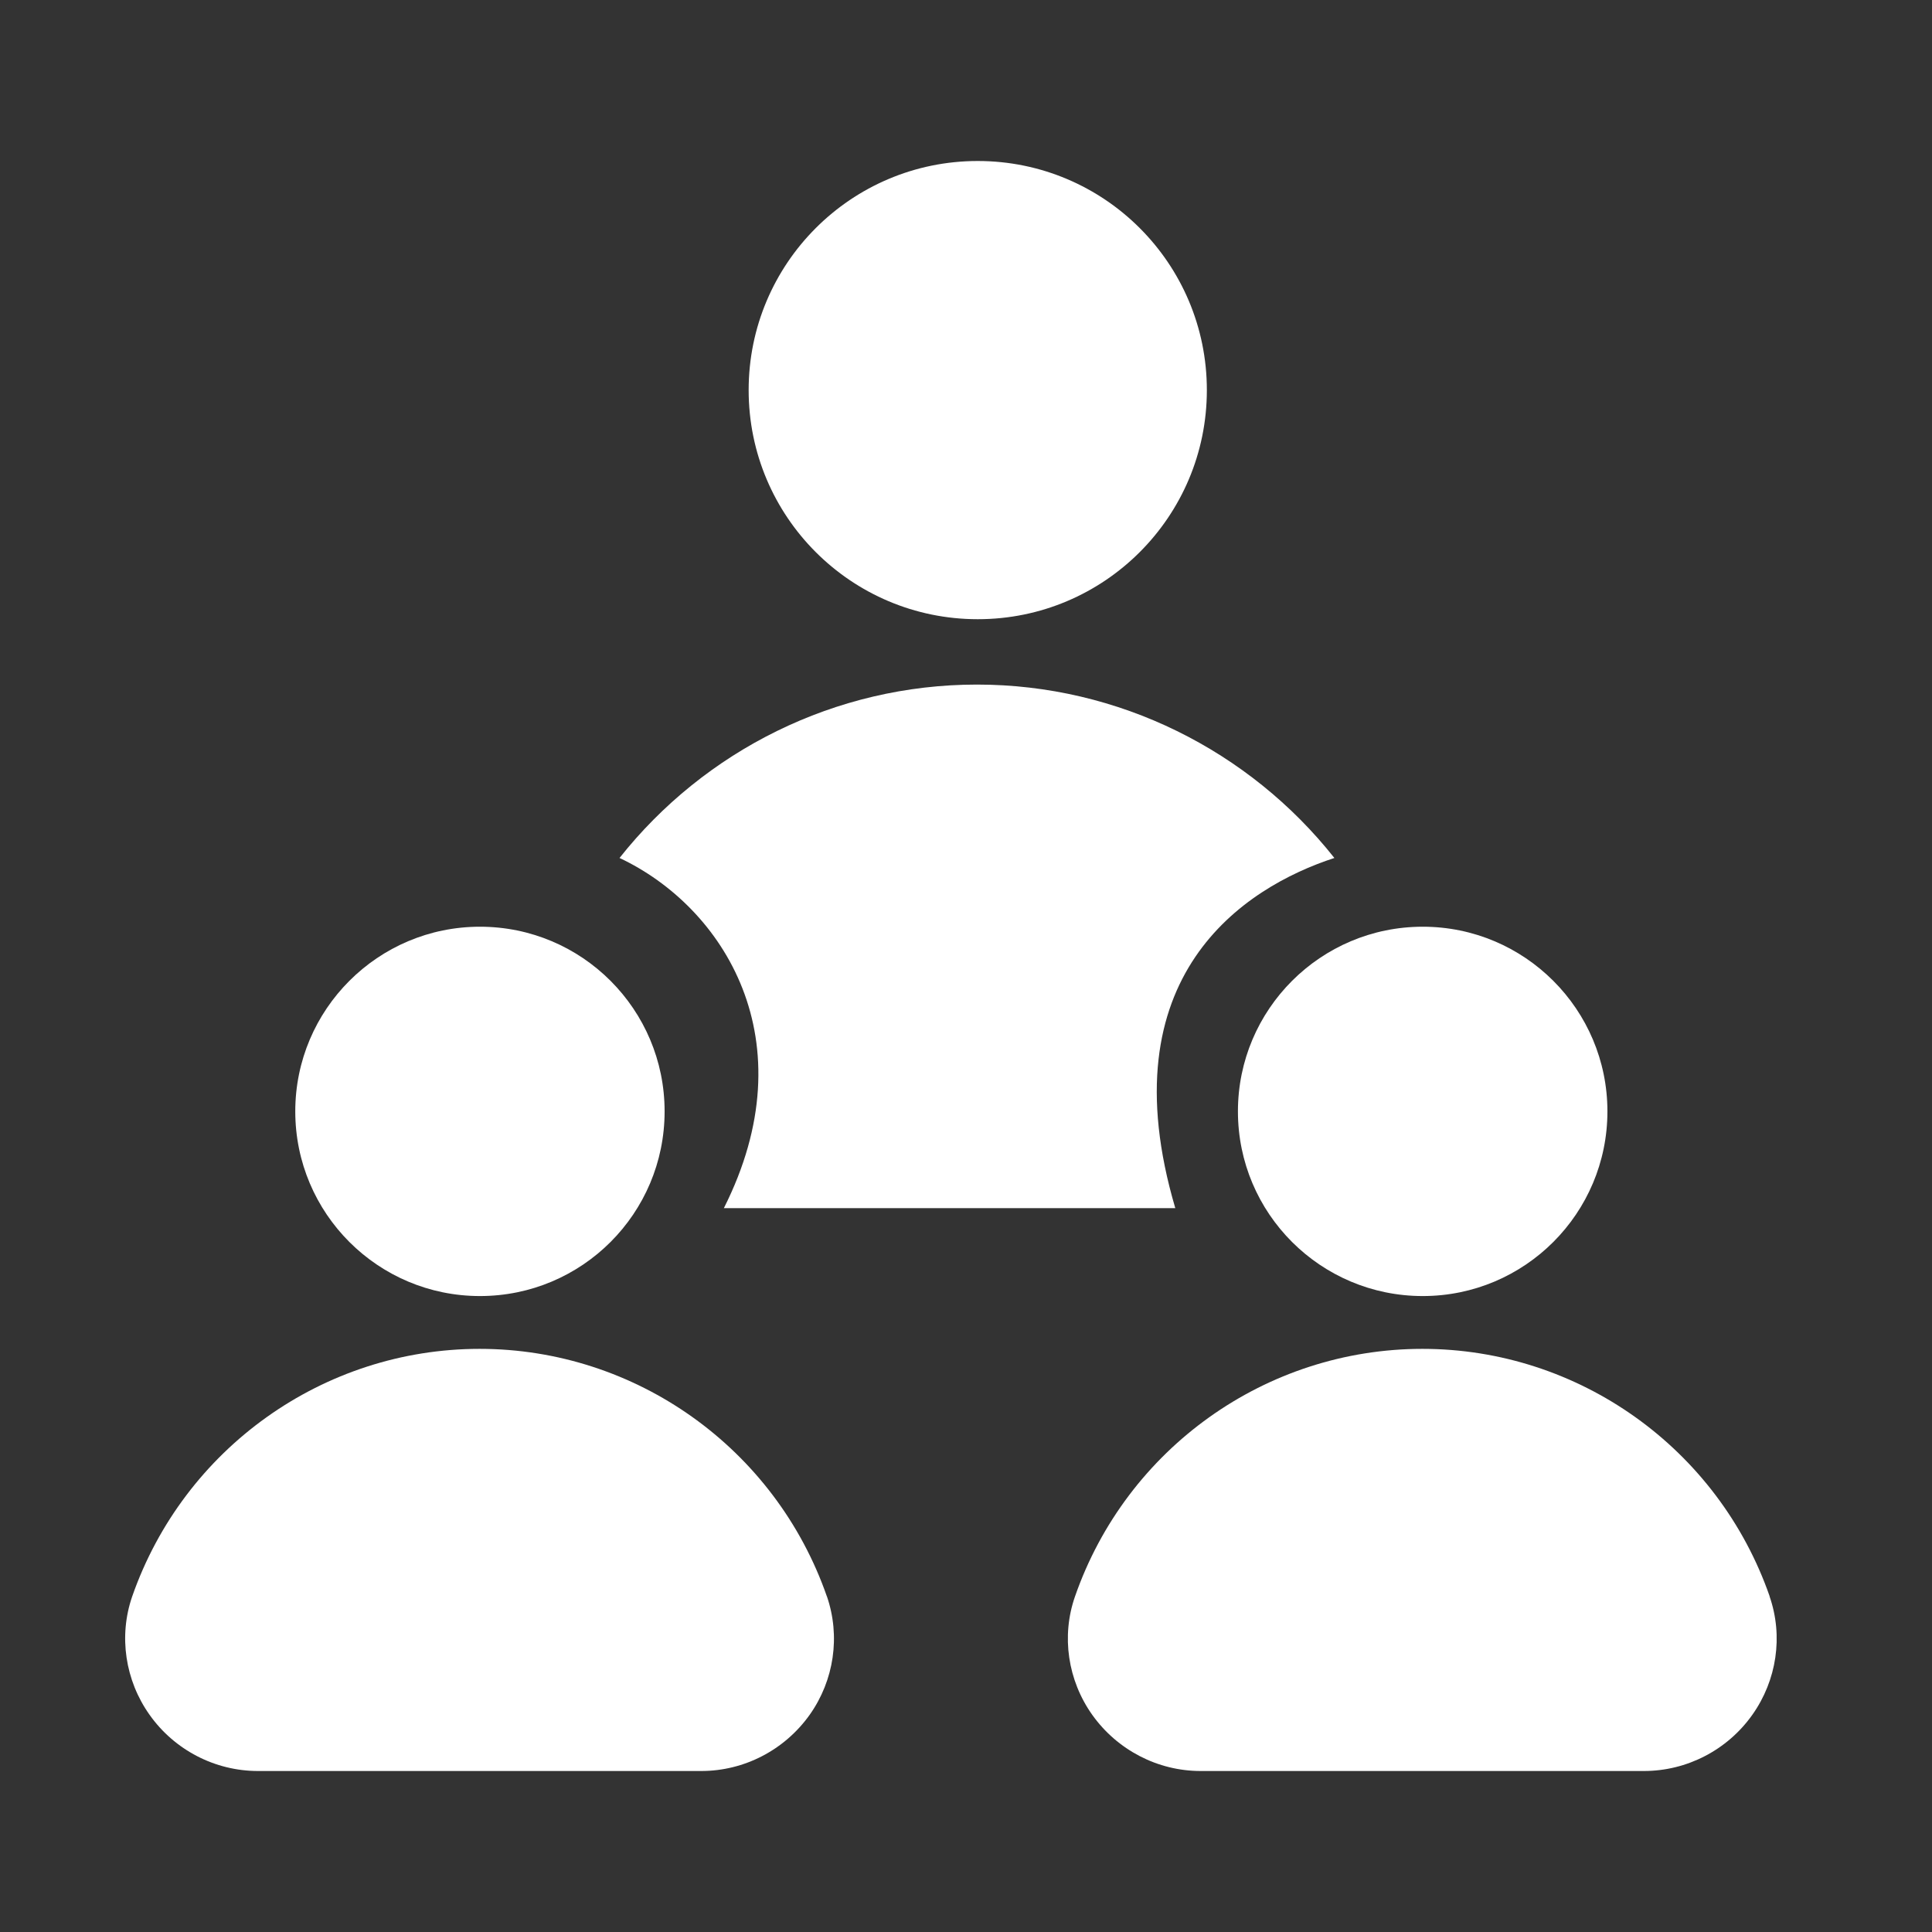
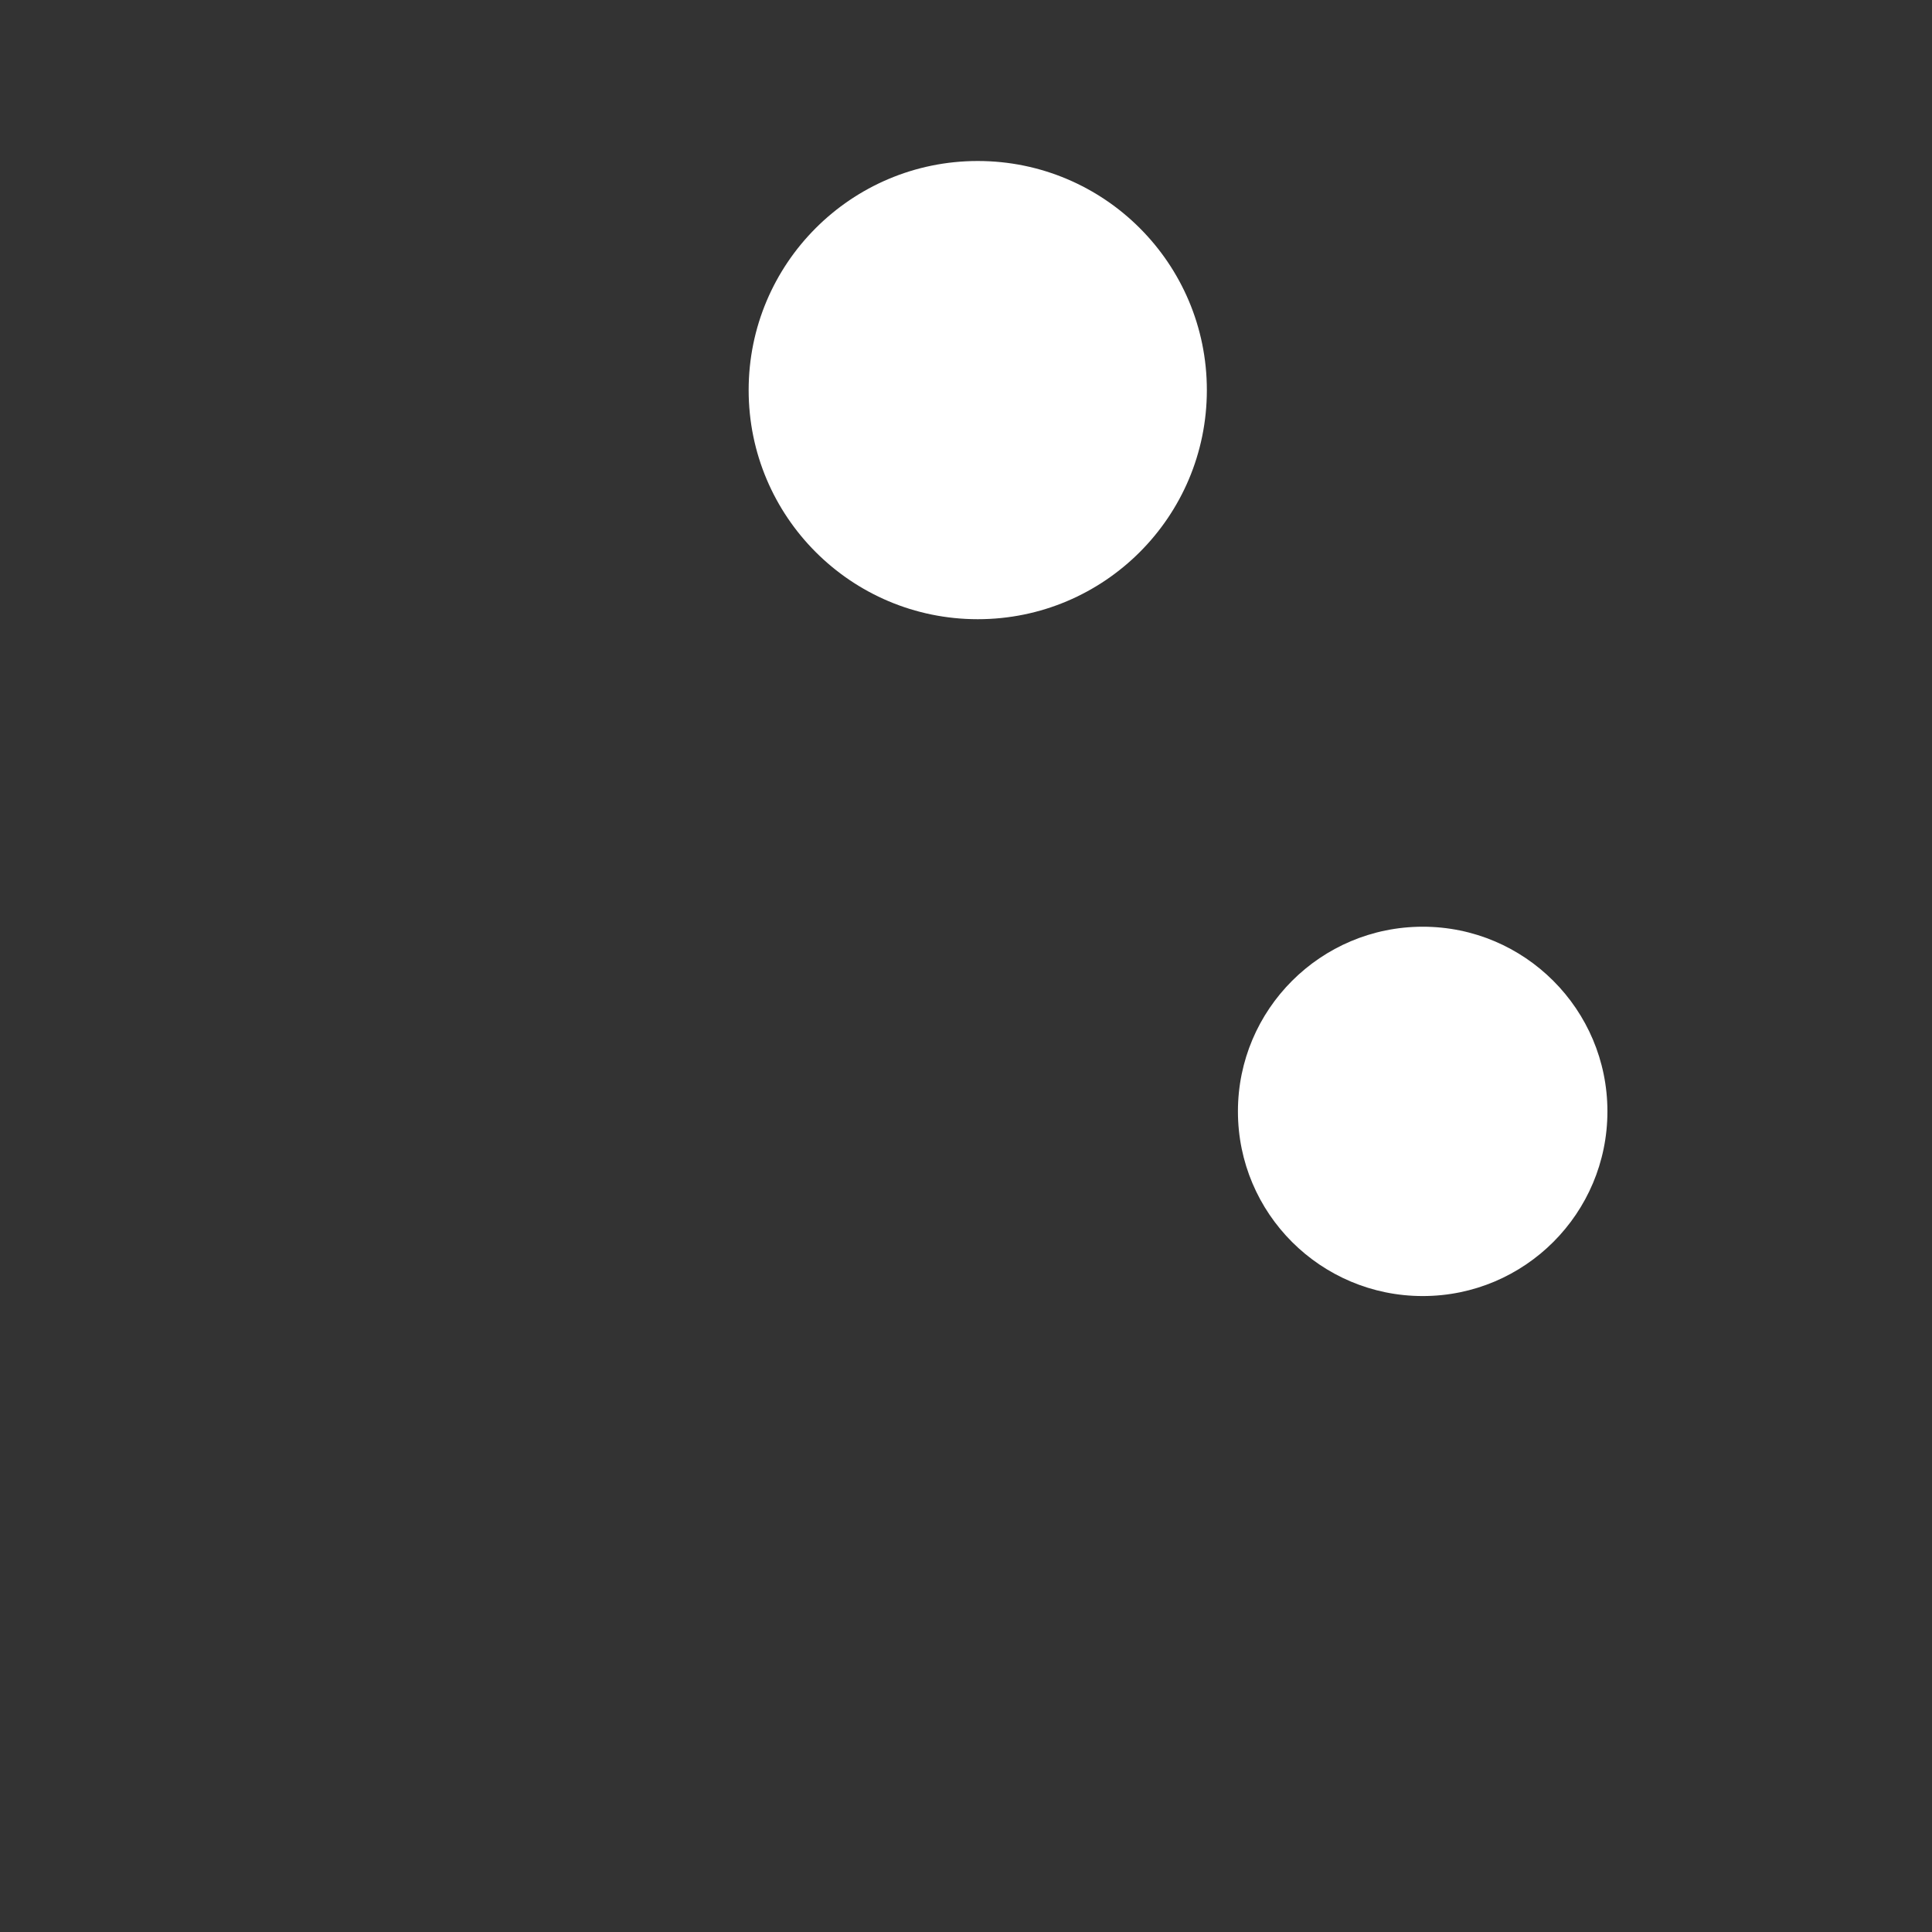
<svg xmlns="http://www.w3.org/2000/svg" width="12" height="12" viewBox="0 0 12 12" fill="none">
  <rect x="0" y="0" width="12" height="12" fill="#333333" stroke="none" />
  <path d="M6.073 3.846C6.859 3.846 7.496 3.209 7.496 2.423C7.496 1.637 6.859 1 6.073 1C5.287 1 4.65 1.637 4.65 2.423C4.65 3.209 5.287 3.846 6.073 3.846Z" fill="white" />
-   <path d="M3.848 5.329C4.376 4.662 5.188 4.252 6.068 4.252C6.948 4.252 7.76 4.662 8.288 5.329C7.727 5.512 6.874 6.061 7.3 7.504H4.496C5.021 6.463 4.496 5.634 3.848 5.329Z" fill="white" />
-   <path d="M2.981 8.05C3.615 8.05 4.128 7.537 4.128 6.903C4.128 6.27 3.615 5.756 2.981 5.756C2.348 5.756 1.834 6.27 1.834 6.903C1.834 7.537 2.348 8.05 2.981 8.05Z" fill="white" />
-   <path d="M5.136 9.916C4.816 8.996 3.949 8.378 2.979 8.378C2.009 8.378 1.142 8.996 0.821 9.916C0.736 10.162 0.777 10.437 0.929 10.651C1.084 10.87 1.336 11 1.602 11H4.356C4.622 11 4.873 10.87 5.029 10.651C5.181 10.437 5.221 10.162 5.136 9.915L5.136 9.916Z" fill="white" />
  <path d="M8.837 8.05C9.47 8.05 9.984 7.537 9.984 6.903C9.984 6.27 9.47 5.756 8.837 5.756C8.203 5.756 7.689 6.27 7.689 6.903C7.689 7.537 8.203 8.05 8.837 8.05Z" fill="white" />
-   <path d="M10.992 9.916C10.672 8.996 9.805 8.378 8.835 8.378C7.864 8.378 6.997 8.996 6.677 9.916C6.591 10.162 6.632 10.437 6.784 10.651C6.94 10.87 7.191 11 7.457 11H10.211C10.477 11 10.729 10.87 10.884 10.651C11.036 10.437 11.077 10.162 10.991 9.915L10.992 9.916Z" fill="white" />
</svg>